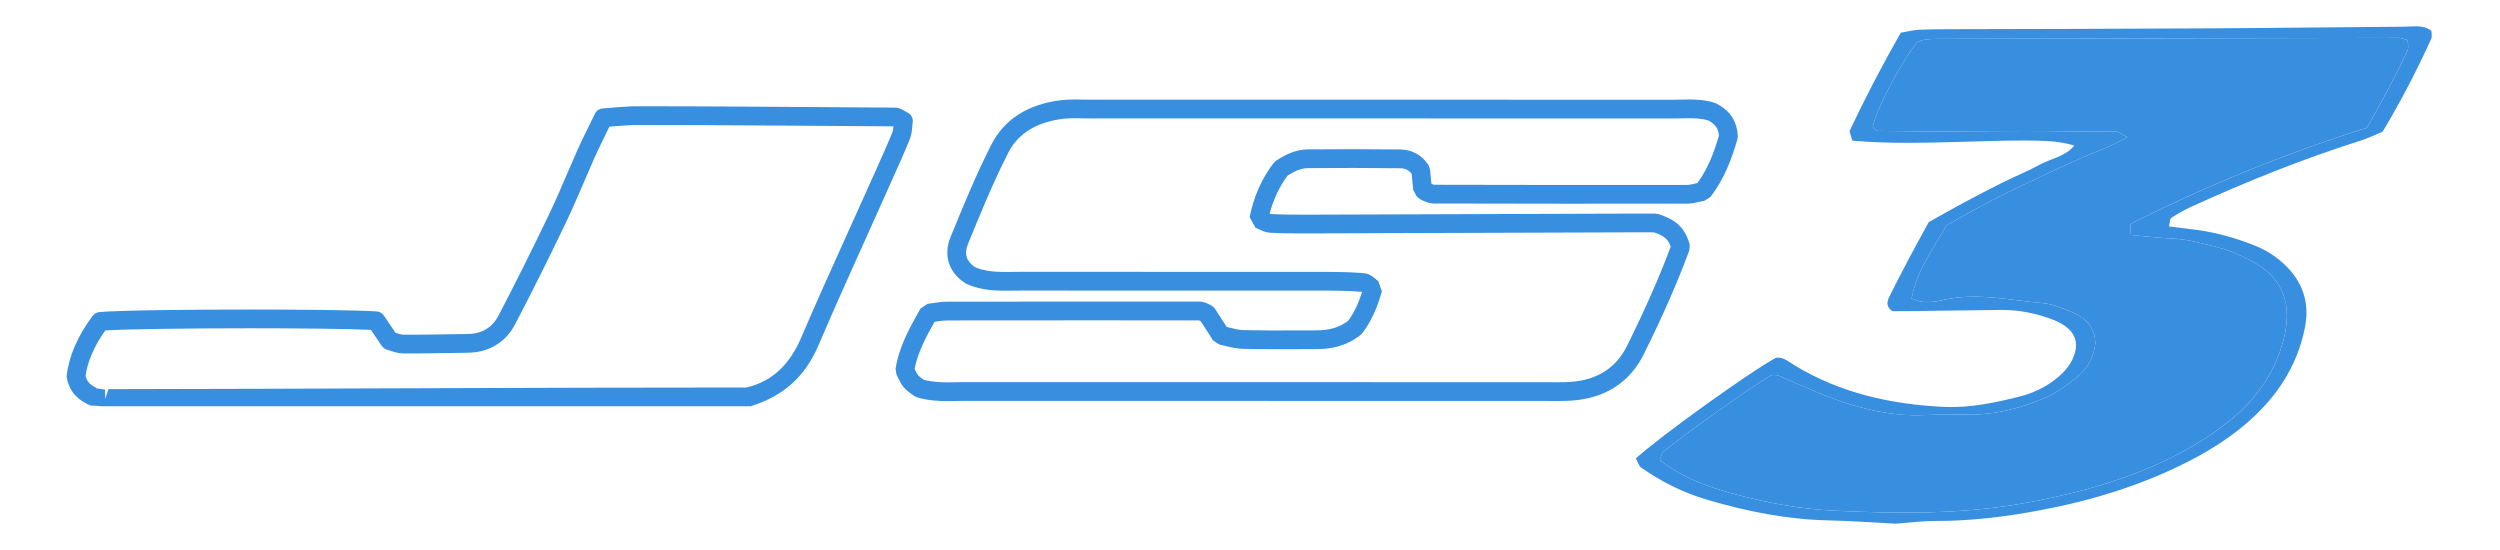
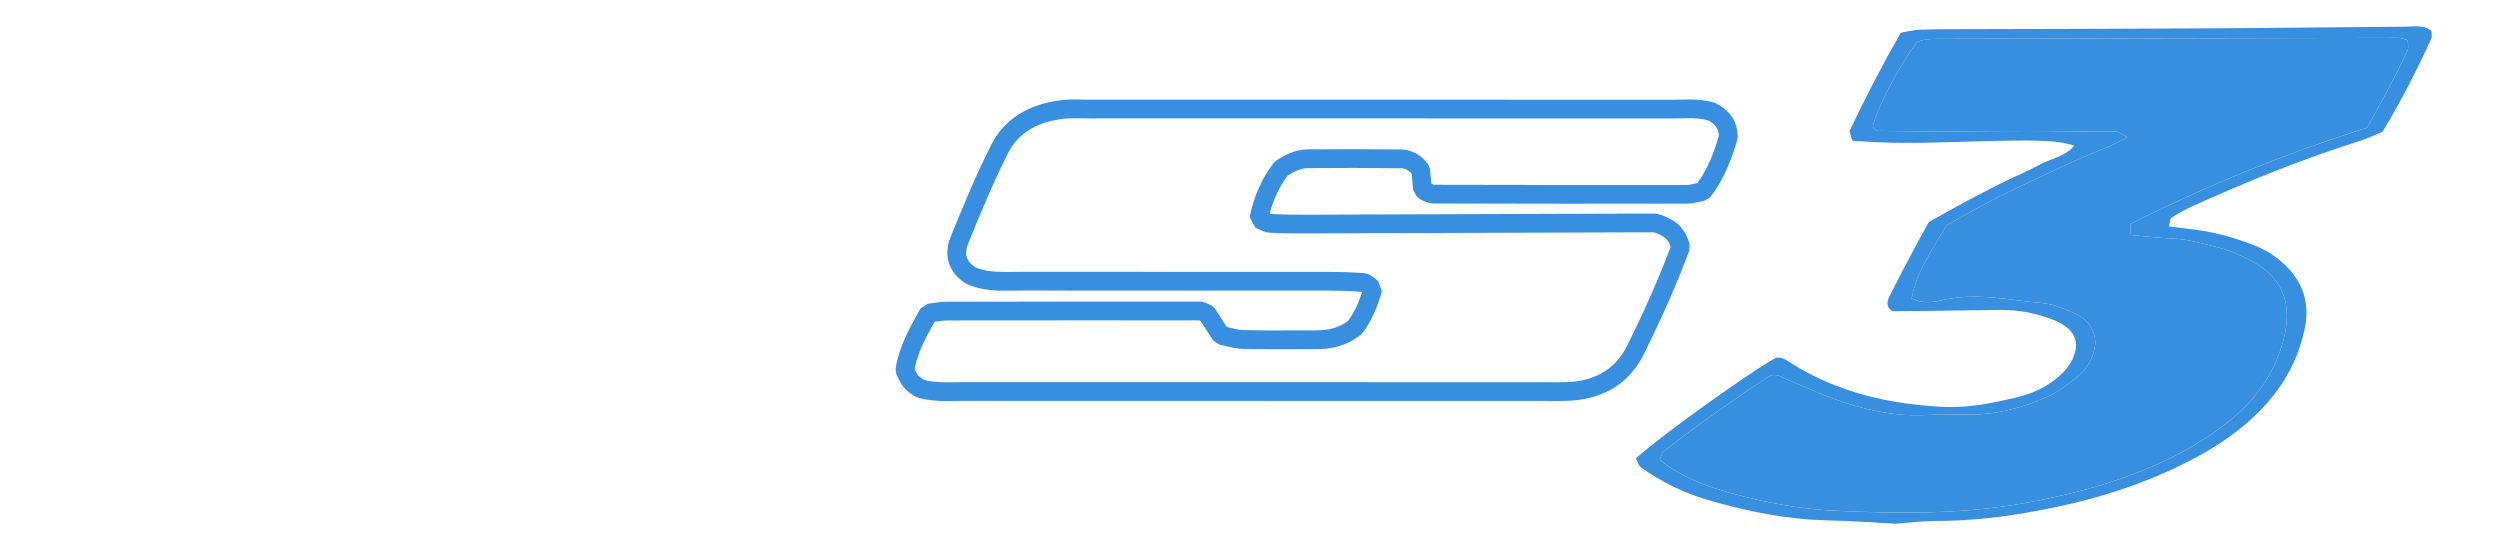
<svg xmlns="http://www.w3.org/2000/svg" xml:space="preserve" width="400px" height="88px" version="1.1" style="shape-rendering:geometricPrecision; text-rendering:geometricPrecision; image-rendering:optimizeQuality; fill-rule:evenodd; clip-rule:evenodd" viewBox="0 0 400 87.998">
  <defs>
    <style type="text/css">
   
    .fil0 {fill:black}
    .fil1 {fill:#398FDF;fill-rule:nonzero}
   
  </style>
  </defs>
  <g id="Layer_x0020_1">
    <g id="_2182403382544">
      <g>
        <path class="fil0" d="M276.551 21.85c-0.819,2.82 -1.92,6.01 -4.11,8.79 -0.879,0.16 -1.72,0.451 -2.55,0.451 -13.5,0.02 -27,0 -40.489,-0.03 -0.411,0 -0.821,-0.21 -1.211,-0.37 -0.189,-0.07 -0.33,-0.25 -0.59,-0.47 -0.09,-0.94 -0.189,-1.97 -0.29,-2.97 -0.78,-1.21 -1.921,-1.82 -3.261,-1.83 -4.92,-0.061 -9.851,-0.061 -14.78,-0.021 -1.539,0.01 -2.9,0.671 -4.27,1.561 -1.811,2.34 -2.971,5.03 -3.59,8.08 0.729,0.28 1.289,0.67 1.869,0.7 1.931,0.11 3.86,0.11 5.781,0.11 16.93,-0.05 33.85,-0.11 50.78,-0.171 1.92,-0.009 3.84,0 5.029,0 2.24,0.721 3.4,1.58 4.031,3.82 -2.101,5.68 -4.57,11.131 -7.23,16.501 -2.07,4.169 -5.67,6.289 -10.301,6.6 -1.489,0.101 -2.989,0.051 -4.489,0.051 -30.86,0 -61.711,0 -92.571,-0.011 -2.35,0 -4.72,0.23 -7.17,-0.51 -0.39,-0.3 -0.97,-0.63 -1.37,-1.1 -0.41,-0.48 -0.64,-1.101 -1,-1.761 0.53,-3.399 2.21,-6.31 3.82,-9.17 1.229,-0.149 2.07,-0.33 2.909,-0.33 13.701,-0.02 27.411,-0.01 40.671,-0.01 0.63,0.312 0.89,0.352 0.99,0.501 0.7,1.049 1.37,2.119 2.18,3.38 1.1,0.221 2.34,0.65 3.59,0.681 3.85,0.09 7.71,0.04 11.57,0.04 2.18,0 4.26,-0.37 6.25,-1.94 1.33,-1.671 2.23,-3.811 2.91,-6.2 -0.521,-0.37 -1,-0.97 -1.53,-1.01 -1.92,-0.17 -3.851,-0.2 -5.78,-0.21 -16.28,-0.01 -32.571,0 -48.851,-0.01 -2.77,0 -5.59,0.26 -8.2,-0.92 -2.19,-1.38 -2.7,-3.43 -1.81,-5.6 2.02,-4.95 4.06,-9.92 6.48,-14.68 1.98,-3.901 5.65,-5.74 9.91,-6.261 1.48,-0.19 3,-0.08 4.5,-0.08 31.069,0 62.14,-0.009 93.211,0.01 2.13,0 4.29,-0.24 6.35,0.44 1.401,0.759 2.492,1.719 2.612,3.949z" display="none" />
        <path class="fil1" d="M151.591 64.173c-1.421,0 -3.113,-0.072 -4.886,-0.608l-0.481 -0.247c-0.091,-0.069 -0.195,-0.142 -0.304,-0.218 -0.392,-0.272 -0.879,-0.611 -1.293,-1.098 -0.404,-0.474 -0.656,-0.983 -0.899,-1.477 -0.086,-0.174 -0.175,-0.354 -0.275,-0.539l-0.165 -0.949c0.556,-3.569 2.233,-6.548 3.855,-9.428l0.139 -0.246 1.126 -0.754c0.389,-0.047 0.738,-0.098 1.061,-0.145 0.728,-0.105 1.356,-0.196 2.03,-0.196 6.849,-0.01 13.702,-0.013 20.5,-0.013l20.17 0.003 0.663 0.154c0.213,0.105 0.378,0.175 0.504,0.227 0.339,0.143 0.76,0.321 1.071,0.787 0.491,0.735 0.968,1.48 1.485,2.293l0.377 0.59c0.153,0.037 0.308,0.074 0.464,0.114 0.75,0.187 1.525,0.379 2.231,0.396 2.823,0.067 5.652,0.059 8.484,0.047 1.017,-0.003 2.033,-0.007 3.05,-0.007 2.221,0 3.783,-0.454 5.185,-1.513 0.887,-1.157 1.627,-2.673 2.251,-4.607 -0.023,-0.018 -0.045,-0.034 -0.064,-0.048 -1.912,-0.162 -3.854,-0.184 -5.529,-0.193 -16.267,-0.009 -32.563,0 -48.843,-0.009 -0.415,0 -0.832,0.006 -1.25,0.012 -2.453,0.039 -5.025,0.085 -7.568,-1.065l-0.182 -0.098c-2.711,-1.708 -3.608,-4.489 -2.398,-7.439 1.885,-4.619 4.022,-9.857 6.531,-14.791 2.024,-3.988 5.851,-6.433 11.065,-7.069 0.648,-0.083 1.368,-0.123 2.255,-0.123 0.415,0 0.83,0.008 1.245,0.016 0.395,0.008 0.789,0.016 1.182,0.016l47.18 -0.002c15.344,0 30.688,0.002 46.031,0.012 0.428,0 0.858,-0.009 1.288,-0.02 0.453,-0.011 0.908,-0.021 1.36,-0.021 1.229,0 2.685,0.066 4.171,0.557l0.246 0.106c1.492,0.811 3.227,2.133 3.392,5.188l-0.058 0.5c-0.854,2.938 -2.042,6.341 -4.372,9.3l-0.91 0.548c-0.263,0.046 -0.522,0.108 -0.778,0.168 -0.643,0.15 -1.309,0.305 -2.04,0.305 -13.496,0.018 -27.003,0 -40.493,-0.03 -0.647,0 -1.201,-0.237 -1.604,-0.41l-0.173 -0.073c-0.361,-0.131 -0.63,-0.382 -0.826,-0.565 -0.047,-0.044 -0.1,-0.094 -0.161,-0.146l-0.525 -1.003c-0.077,-0.815 -0.163,-1.697 -0.249,-2.568 -0.468,-0.582 -1.065,-0.869 -1.819,-0.875 -4.923,-0.061 -9.837,-0.061 -14.757,-0.02 -0.966,0.006 -1.946,0.361 -3.25,1.18 -1.328,1.774 -2.278,3.778 -2.883,6.093 0.091,0.038 0.169,0.064 0.212,0.069 1.891,0.107 3.826,0.107 5.7,0.107 16.924,-0.05 33.844,-0.11 50.773,-0.17 0.641,-0.003 1.283,-0.004 1.898,-0.004l3.137 0.004 0.459 0.072c2.48,0.797 4.184,1.885 5.016,4.842l-0.037 0.926c-1.912,5.171 -4.229,10.46 -7.293,16.646 -2.236,4.506 -6.229,7.075 -11.544,7.431 -0.681,0.046 -1.405,0.066 -2.353,0.066l-2.237 -0.013c-30.86,0 -61.71,0 -92.571,-0.01 -0.44,0 -0.881,0.009 -1.323,0.017 -0.462,0.01 -0.926,0.018 -1.394,0.018zm-3.78 -3.411c1.321,0.361 2.647,0.412 3.782,0.412 0.447,0 0.893,-0.009 1.338,-0.017 0.461,-0.009 0.921,-0.019 1.38,-0.019 30.86,0.011 61.709,0.011 92.571,0.011l2.237 0.013c0.877,0 1.54,-0.019 2.151,-0.061 4.251,-0.283 7.298,-2.225 9.058,-5.769 2.92,-5.897 5.148,-10.957 6.988,-15.876 -0.426,-1.204 -1.072,-1.734 -2.686,-2.278l-2.896 -0.004c-0.609,0 -1.248,0.001 -1.885,0.004 -16.934,0.06 -33.854,0.121 -50.783,0.17 -1.918,0 -3.896,0 -5.87,-0.111 -0.671,-0.036 -1.233,-0.301 -1.731,-0.536 -0.184,-0.087 -0.38,-0.18 -0.59,-0.262l-0.934 -1.7c0.686,-3.369 1.953,-6.215 3.874,-8.699l0.369 -0.34c1.28,-0.832 3.014,-1.789 5.077,-1.802 4.936,-0.041 9.879,-0.041 14.809,0.02 1.863,0.014 3.465,0.908 4.502,2.517l0.232 0.665c0.076,0.772 0.154,1.562 0.227,2.315 0.143,0.061 0.322,0.135 0.394,0.145 13.461,0.029 26.966,0.048 40.464,0.029 0.389,0 0.861,-0.11 1.361,-0.227 0.112,-0.026 0.225,-0.052 0.338,-0.078 1.736,-2.366 2.692,-5.032 3.447,-7.595 -0.125,-1.273 -0.68,-1.839 -1.689,-2.406 -1.046,-0.321 -2.152,-0.365 -3.104,-0.365 -0.43,0 -0.86,0.01 -1.291,0.02 -0.453,0.011 -0.906,0.021 -1.358,0.021 -15.344,-0.009 -30.688,-0.012 -46.031,-0.012l-47.18 0.002c-0.413,0 -0.827,-0.008 -1.241,-0.016 -0.395,-0.008 -0.791,-0.016 -1.186,-0.016 -0.767,0 -1.348,0.03 -1.882,0.099 -4.245,0.519 -7.19,2.352 -8.764,5.452 -2.452,4.824 -4.564,10 -6.429,14.569 -0.644,1.57 -0.272,2.784 1.135,3.708 1.462,0.637 3.037,0.769 4.94,0.769 0.416,0 0.834,-0.006 1.252,-0.012 0.432,-0.006 0.863,-0.012 1.293,-0.012 16.282,0.009 32.571,0 48.852,0.01 1.786,0.009 3.855,0.034 5.911,0.216 0.844,0.063 1.462,0.599 1.914,0.99 0.117,0.102 0.232,0.206 0.354,0.292l0.573 1.632c-0.813,2.859 -1.853,5.059 -3.179,6.725l-0.244 0.243c-2.543,2.006 -5.172,2.263 -7.18,2.263 -1.014,0 -2.027,0.004 -3.04,0.007 -2.858,0.012 -5.714,0.019 -8.565,-0.047 -1.038,-0.025 -2.019,-0.269 -2.883,-0.484 -0.332,-0.082 -0.655,-0.163 -0.966,-0.226l-0.967 -0.659 -0.714 -1.116c-0.441,-0.69 -0.85,-1.331 -1.264,-1.959 -0.079,-0.033 -0.167,-0.071 -0.266,-0.116l-19.834 -0.003c-6.797,0 -13.649,0.003 -20.498,0.013 -0.459,0 -0.964,0.073 -1.603,0.165 -0.12,0.018 -0.243,0.035 -0.37,0.054 -1.34,2.383 -2.674,4.848 -3.195,7.541 0.028,0.057 0.056,0.113 0.083,0.169 0.177,0.357 0.33,0.667 0.493,0.858 0.164,0.192 0.449,0.391 0.724,0.582 0.059,0.04 0.117,0.082 0.175,0.122z" />
      </g>
      <g id="XMLID_1_">
        <g>
          <path class="fil1" d="M295.281 64.46c4.08,1.3 8.271,2.169 12.63,1.949 2.561,-0.13 5.141,-0.07 7.71,-0.09 4.141,-0.029 8.05,-1.15 11.79,-2.771 1.73,-0.75 3.311,-1.939 4.811,-3.13 1.72,-1.37 2.81,-3.21 3.029,-5.5 -0.04,-2.429 -1.431,-3.979 -3.52,-4.88 -1.57,-0.67 -3.221,-1.4 -4.88,-1.54 -5.312,-0.45 -10.581,-1.75 -15.972,-0.5 -1.609,0.38 -3.399,0.61 -5.029,-0.26 0.77,-3.45 1.39,-4.76 5.63,-11.71 2.17,-1.21 4.58,-2.6 7.04,-3.88 2.27,-1.19 4.6,-2.28 6.92,-3.38 2.51,-1.19 5.04,-2.37 7.58,-3.51 2.29,-1.03 4.72,-1.761 7.35,-3.34 -1.01,-0.48 -1.49,-0.91 -1.97,-0.91 -4.71,0 -9.42,0.12 -14.13,0.11 -7.92,-0.01 -15.84,-0.101 -23.771,-0.171 -0.189,0 -0.38,-0.17 -0.58,-0.26 -0.09,-0.17 -0.3,-0.36 -0.27,-0.5 0.75,-3.09 4.46,-10.11 7.08,-13.46 0.41,-0.13 0.8,-0.31 1.22,-0.37 0.63,-0.09 1.28,-0.14 1.92,-0.14 24.631,-0.06 49.261,-0.12 73.892,-0.16 0.409,0 0.819,0.191 1.47,0.361 0,0.5 0.189,1.14 -0.022,1.61 -1.859,4.09 -4.019,8.03 -6.5,12.41 -13.149,4.15 -25.6,9.25 -37.779,15.36 -0.03,0.52 -0.07,1.06 -0.12,1.79 2.3,0.2 4.42,0.47 6.55,0.56 2.82,0.11 5.49,0.93 8.17,1.61 1.44,0.36 2.8,1.06 4.15,1.71 5.88,2.84 7.08,7.41 5.71,12.78 -1.36,5.36 -4.44,9.701 -8.75,13.14 -3.53,2.811 -7.4,5.08 -11.53,6.92 -6.69,2.971 -13.7,4.82 -20.88,6.131 -10.18,1.869 -20.45,1.761 -30.72,1.27 -5.57,-0.269 -11.062,-1.29 -16.432,-2.779 -4.109,-1.14 -8.13,-2.609 -11.51,-5.35 0.22,-0.521 0.29,-1.01 0.56,-1.261 2.171,-1.989 13.45,-9.979 17.221,-12.271 1.149,-0.249 2.029,0.431 3.001,0.841 2.962,1.24 5.882,2.601 8.931,3.571z" />
          <path class="fil1" d="M283.352 60.05c-3.771,2.29 -15.051,10.28 -17.222,12.271 -0.269,0.249 -0.34,0.739 -0.56,1.26 3.38,2.74 7.4,4.21 11.511,5.35 5.37,1.49 10.86,2.511 16.431,2.78 10.27,0.489 20.54,0.6 30.72,-1.27 7.18,-1.312 14.189,-3.16 20.88,-6.132 4.13,-1.839 8,-4.109 11.53,-6.92 4.31,-3.439 7.39,-7.779 8.75,-13.14 1.37,-5.37 0.17,-9.94 -5.71,-12.78 -1.351,-0.65 -2.71,-1.35 -4.15,-1.71 -2.68,-0.68 -5.35,-1.5 -8.17,-1.61 -2.13,-0.09 -4.25,-0.36 -6.55,-0.56 0.05,-0.73 0.09,-1.27 0.12,-1.79 12.18,-6.11 24.631,-11.21 37.78,-15.36 2.48,-4.38 4.641,-8.32 6.5,-12.41 0.21,-0.47 0.021,-1.11 0.021,-1.61 -0.65,-0.17 -1.061,-0.36 -1.47,-0.36 -24.631,0.04 -49.261,0.1 -73.891,0.159 -0.64,0 -1.29,0.05 -1.92,0.14 -0.42,0.06 -0.81,0.24 -1.22,0.37 -2.62,3.351 -6.33,10.37 -7.081,13.46 -0.03,0.14 0.18,0.33 0.27,0.501 0.2,0.089 0.391,0.26 0.58,0.26 7.931,0.069 15.851,0.159 23.771,0.17 4.711,0.009 9.421,-0.11 14.131,-0.11 0.479,0 0.96,0.43 1.97,0.91 -2.631,1.58 -5.06,2.31 -7.35,3.34 -2.54,1.14 -5.07,2.32 -7.58,3.51 -2.32,1.1 -4.65,2.19 -6.92,3.38 -2.46,1.28 -4.87,2.67 -7.041,3.88 -4.239,6.95 -4.86,8.26 -5.63,11.71 1.631,0.87 3.421,0.64 5.03,0.26 5.391,-1.25 10.66,0.05 15.971,0.5 1.66,0.14 3.31,0.87 4.88,1.54 2.09,0.9 3.479,2.45 3.52,4.881 -0.22,2.29 -1.31,4.129 -3.029,5.5 -1.5,1.19 -3.08,2.38 -4.811,3.129 -3.74,1.62 -7.649,2.741 -11.79,2.772 -2.569,0.02 -5.149,-0.04 -7.71,0.09 -4.359,0.22 -8.55,-0.651 -12.63,-1.95 -3.05,-0.97 -5.97,-2.33 -8.93,-3.57 -0.973,-0.411 -1.852,-1.092 -3.001,-0.841zm9.2 23.21c-6.69,-0.14 -13.181,-1.46 -19.57,-3.35 -3.721,-1.101 -7.16,-2.851 -10.351,-5.062 -0.449,-0.3 -0.609,-1.01 -0.89,-1.51 3.999,-3.629 18.57,-14.07 22.45,-16.109 1.17,-0.131 1.99,0.649 2.89,1.189 7.33,4.47 15.41,6.26 23.87,6.68 4.13,0.2 8.13,-0.64 12.07,-1.619 2.05,-0.511 4.06,-1.4 5.78,-2.74 1.55,-1.2 2.819,-2.63 3.27,-4.62 0.31,-1.38 -0.11,-2.58 -1.1,-3.5 -0.62,-0.561 -1.391,-1.021 -2.17,-1.34 -2.811,-1.13 -5.74,-1.73 -8.78,-1.69 -4.931,0.061 -9.86,0.13 -14.79,0.19 -0.84,0.01 -1.69,0.01 -2.42,0.01 -1.07,-0.66 -0.91,-1.521 -0.53,-2.29 2,-4.02 4.11,-7.99 6.33,-11.97 1.92,-1.07 3.77,-2.13 5.65,-3.14 2.079,-1.11 4.17,-2.2 6.279,-3.25 1.92,-0.95 3.92,-1.75 5.79,-2.78 1.83,-1 4.07,-1.29 5.561,-3.06 -2.96,-0.93 -6.17,-0.96 -17.67,-0.62 -5.971,0.17 -11.96,0.35 -17.851,-0.18 -0.18,-0.62 -0.301,-1.01 -0.451,-1.52 2.521,-5.32 5.271,-10.62 8.21,-15.75 1.141,-0.19 1.971,-0.42 2.801,-0.46 1.71,-0.09 3.43,-0.09 5.149,-0.1 13.5,-0.04 27.001,-0.05 40.511,-0.13 10.711,-0.05 21.431,-0.2 32.15,-0.27 1.46,-0.01 3,-0.35 4.29,0.67 0,0.45 0.13,0.93 -0.03,1.28 -2.319,5.06 -4.859,10 -7.79,14.86 -1.18,0.48 -2.33,1.05 -3.54,1.431 -9.21,2.909 -18.14,6.509 -26.92,10.499 -1.16,0.521 -2.27,1.16 -3.34,1.851 -0.25,0.159 -0.21,0.749 -0.37,1.37 1.49,0.19 2.94,0.36 4.4,0.55 3.2,0.42 6.28,1.3 9.28,2.49 1.81,0.72 3.439,1.74 4.85,3.09 2.85,2.72 3.99,6.06 3.24,9.93 -0.92,4.729 -3.07,8.88 -6.311,12.46 -3.51,3.87 -7.77,6.74 -12.37,9.09 -7.489,3.82 -15.479,6.26 -23.71,7.8 -5.479,1.03 -11,1.721 -16.6,1.71 -2.34,0 -4.69,0.311 -6.51,0.44 -3.917,-0.2 -7.337,-0.459 -10.757,-0.53z" />
        </g>
        <g>
    </g>
      </g>
      <path class="fil0" d="M144.55 19.37c-0.11,0.76 -0.08,1.65 -0.39,2.39 -1.05,2.58 -2.21,5.11 -3.35,7.66 -3.751,8.41 -7.611,16.771 -11.231,25.241 -1.9,4.45 -4.93,7.42 -9.93,8.99 -33.66,0.069 -67.74,0.14 -101.81,0.189 -1.06,0.01 -2.12,-0.24 -2.89,-0.34 -1.49,-0.7 -2.42,-1.53 -2.78,-3.26 0.36,-3.17 1.88,-6.15 3.87,-8.811 4.94,-0.479 37.06,-0.55 44.13,-0.109 0.601,0.89 1.29,1.91 2.16,3.189 0.59,0.15 1.39,0.53 2.2,0.54 3.43,0.021 6.86,-0.069 10.291,-0.109 2.83,-0.03 5.01,-1.32 6.28,-3.771 2.78,-5.32 5.45,-10.69 8.04,-16.089 1.67,-3.481 3.1,-7.061 4.67,-10.581 0.79,-1.749 1.67,-3.46 2.73,-5.65 2.13,-0.11 3.82,-0.26 5.52,-0.249 13.71,0.029 27.43,0.09 41.14,0.17 0.39,0.009 0.77,0.33 1.35,0.6z" display="none" />
-       <path class="fil1" d="M17.778 65c-0.865,0 -1.695,0.032 -2.362,-0.079 -0.237,-0.04 -0.459,0.008 -0.66,-0.019 -0.154,-0.02 -0.305,-0.021 -0.446,-0.088 -1.487,-0.699 -3.079,-1.736 -3.61,-4.29 -0.032,-0.157 -0.04,-0.307 -0.021,-0.465 0.354,-3.114 1.753,-6.317 4.159,-9.534 0.253,-0.337 0.636,-0.552 1.056,-0.593 2.917,-0.283 14.252,-0.408 24.19,-0.408 7.454,0 16.669,0.078 20.179,0.297 0.465,0.029 0.89,0.273 1.15,0.659 0.529,0.785 1.129,1.673 1.86,2.749 0.037,0.012 0.075,0.025 0.113,0.037 0.407,0.137 0.829,0.279 1.161,0.282l1.013 0.003c2.012,0 4.023,-0.032 6.035,-0.065 1.069,-0.017 2.138,-0.034 3.207,-0.047 2.29,-0.024 3.96,-1.02 4.966,-2.96 2.639,-5.051 5.262,-10.299 8.019,-16.048 1.039,-2.165 2.006,-4.421 2.941,-6.603 0.564,-1.316 1.128,-2.632 1.712,-3.94 0.534,-1.185 1.089,-2.312 1.732,-3.616 0.321,-0.65 0.659,-1.336 1.017,-2.076 0.238,-0.493 0.726,-0.816 1.273,-0.846 0.622,-0.032 1.206,-0.118 1.764,-0.151 1.274,-0.078 2.477,-0.201 3.667,-0.201l0.174 0c12.903,0 26.362,0.134 41.14,0.22 0.658,0.017 1.15,0.317 1.545,0.539 0.128,0.072 0.269,0.165 0.429,0.239 0.601,0.279 0.946,0.926 0.852,1.581 -0.03,0.199 -0.045,0.413 -0.064,0.626 -0.056,0.654 -0.119,1.398 -0.427,2.134 -0.864,2.124 -1.82,4.254 -2.746,6.314l-0.618 1.379c-1.179,2.645 -2.37,5.287 -3.561,7.929 -2.549,5.652 -5.184,11.497 -7.659,17.29 -2.16,5.059 -5.611,8.107 -10.86,9.756 -0.144,0.046 -0.296,-0.006 -0.446,-0.006l-0.564 0.001c-33.478,0 -67.368,0 -101.248,0 0,0 -0.061,0 -0.062,0zm-2.387 -2.953c0.164,0.025 -0.142,0.054 0.04,0.084 0.587,0.098 1.389,0.208 1.389,0.208l0 1.5 0.526 -1.576c33.892,-0.049 68.261,-0.264 101.738,-0.264l0.331 0c4.286,-1 7,-3.821 8.786,-8.004 2.488,-5.82 5.128,-11.641 7.683,-17.306 1.189,-2.638 2.378,-5.257 3.557,-7.9l0.621 -1.375c0.913,-2.036 1.859,-4.137 2.709,-6.226 0.102,-0.242 0.149,-0.625 0.183,-0.973 -14.663,-0.085 -28.051,-0.216 -40.897,-0.216l-0.162 0c-1.1,0 -2.205,0.117 -3.486,0.195 -0.294,0.018 -0.596,0.061 -0.906,0.079 -0.221,0.451 -0.433,0.896 -0.639,1.313 -0.631,1.28 -1.176,2.392 -1.687,3.523 -0.575,1.289 -1.133,2.595 -1.692,3.898 -0.947,2.21 -1.927,4.497 -2.994,6.719 -2.772,5.781 -5.41,11.06 -8.063,16.136 -1.51,2.913 -4.208,4.541 -7.593,4.577 -1.063,0.013 -2.127,0.029 -3.192,0.047 -2.029,0.033 -4.057,0.065 -6.084,0.065l-1.04 -0.003c-0.813,-0.01 -1.52,-0.247 -2.088,-0.438 -0.17,-0.058 -0.329,-0.112 -0.473,-0.149 -0.355,-0.09 -0.665,-0.307 -0.871,-0.61 -0.676,-0.994 -1.244,-1.832 -1.745,-2.574 -3.313,-0.156 -10.52,-0.252 -19.259,-0.252 -10.799,0 -20.02,0.14 -23.24,0.346 -1.777,2.506 -2.837,4.954 -3.154,7.289 0.232,0.882 0.682,1.378 1.702,1.887z" />
    </g>
  </g>
</svg>